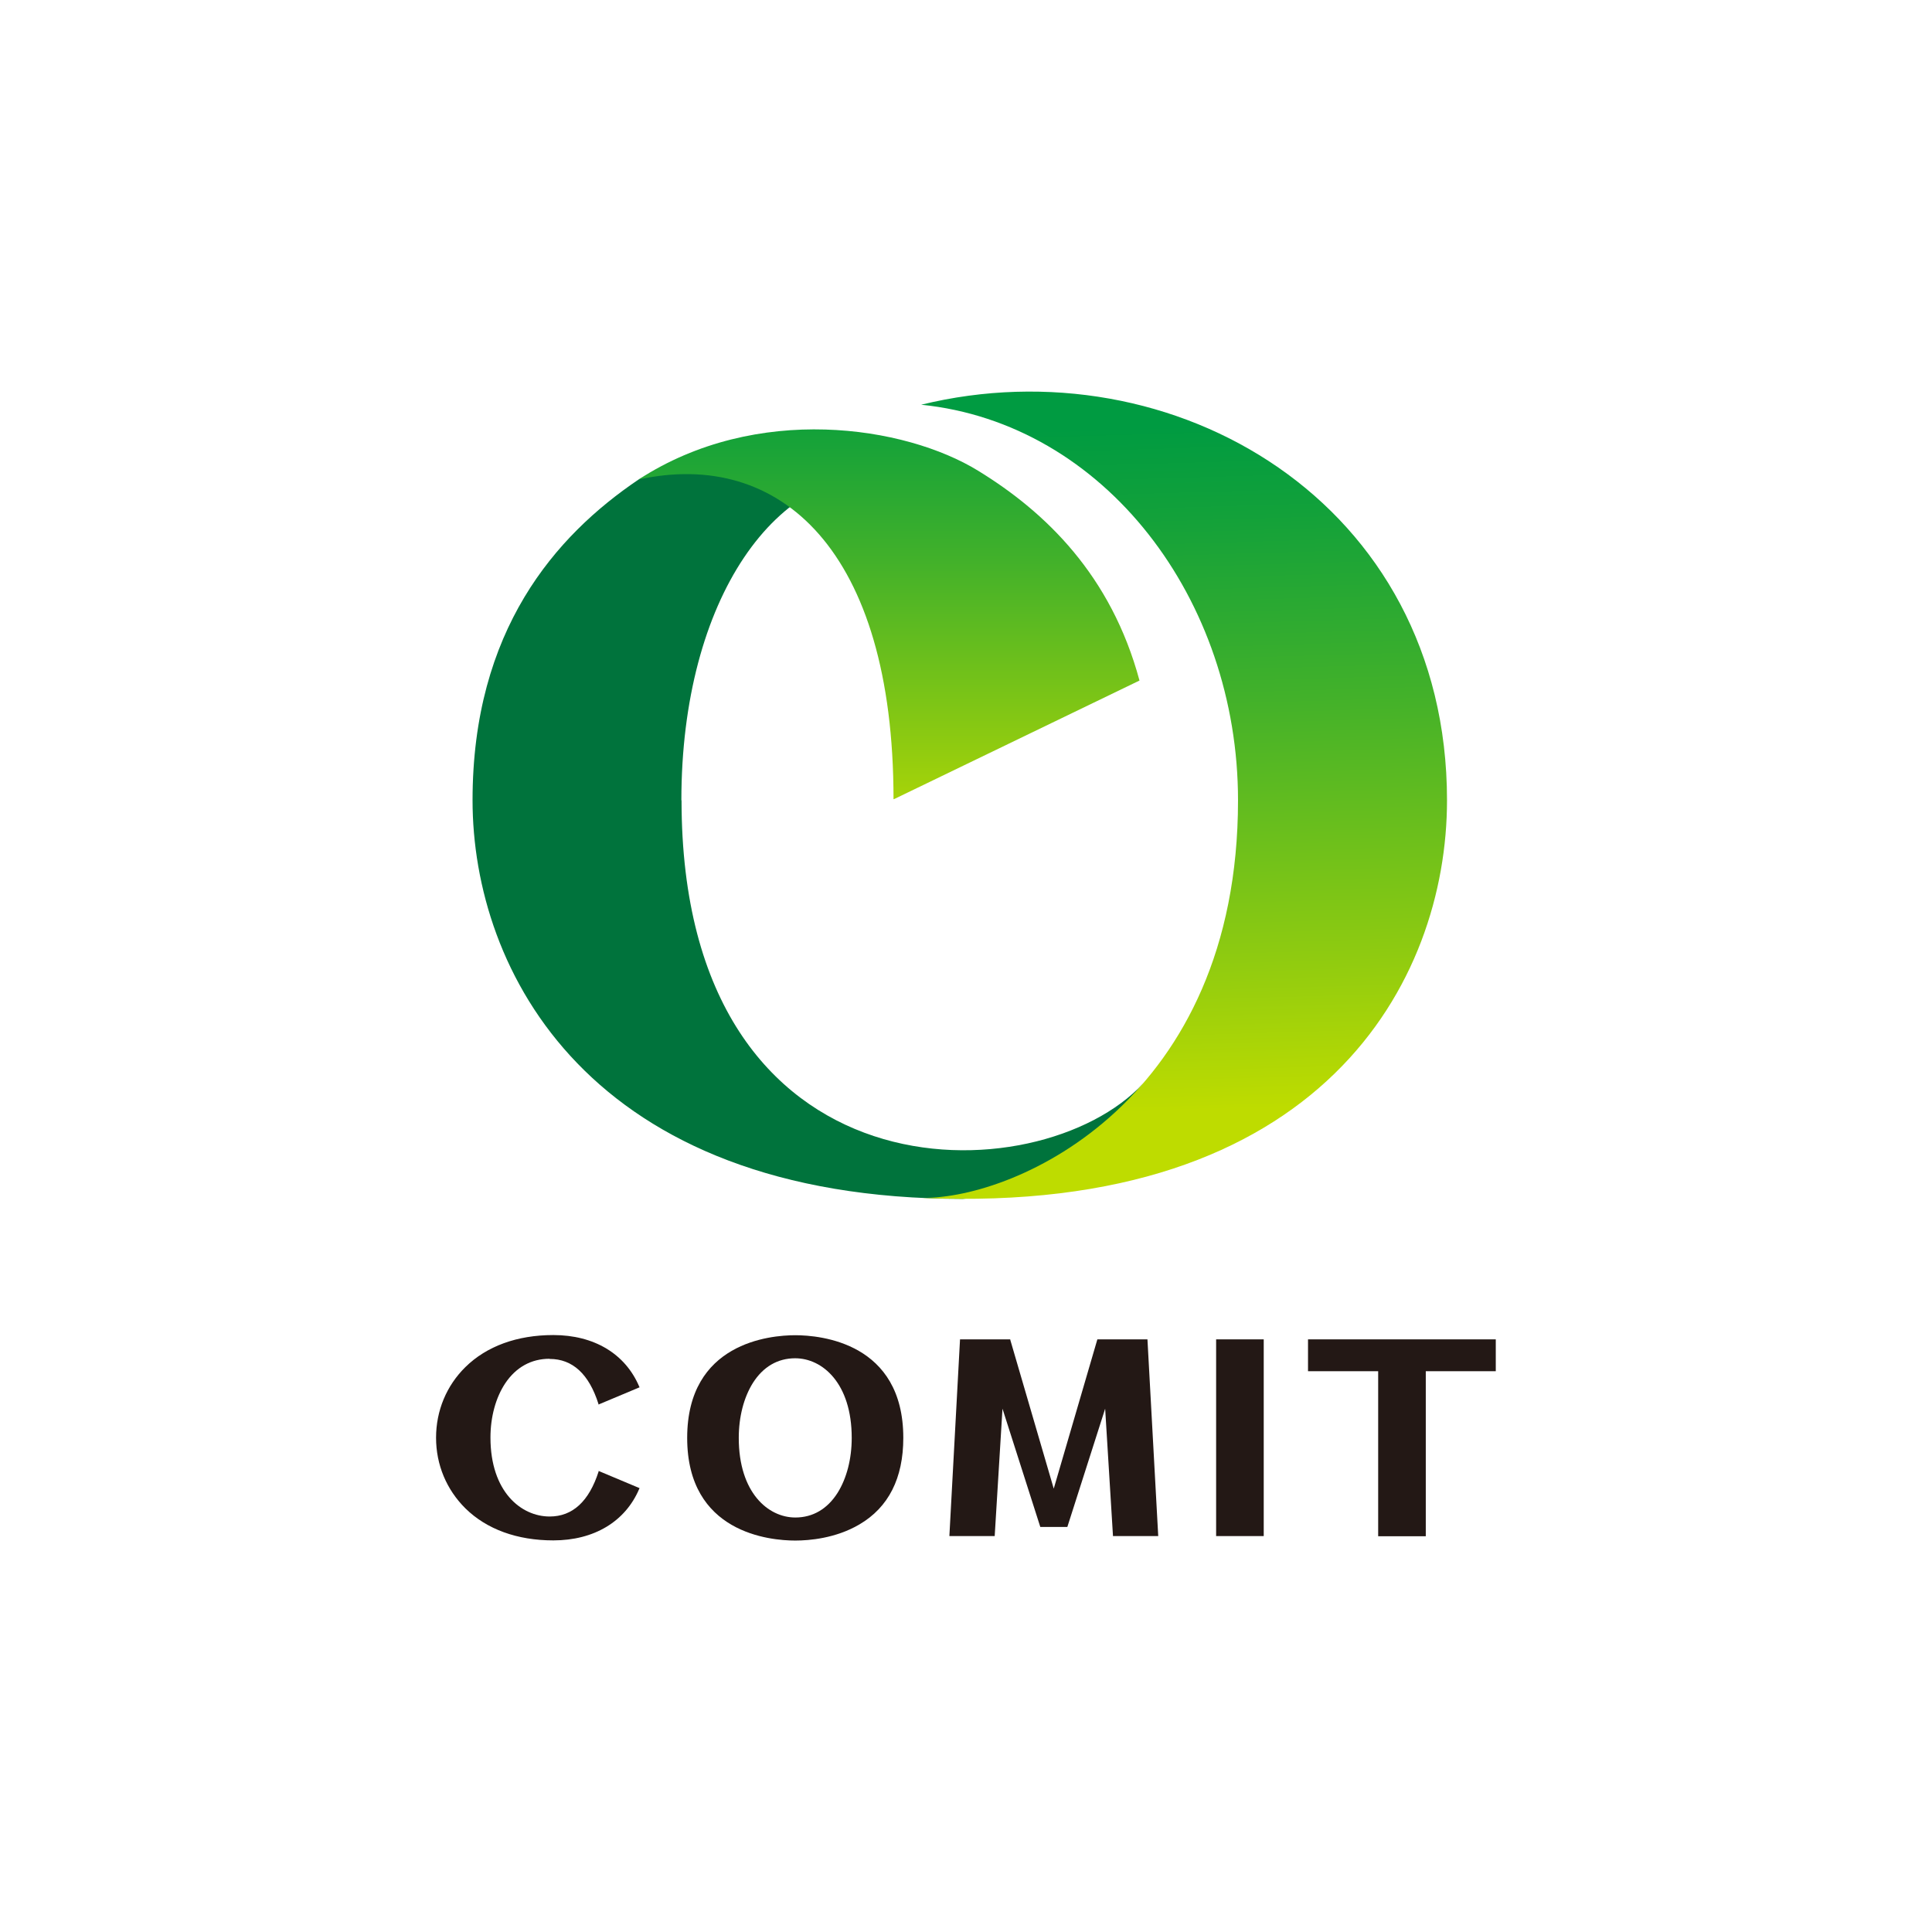
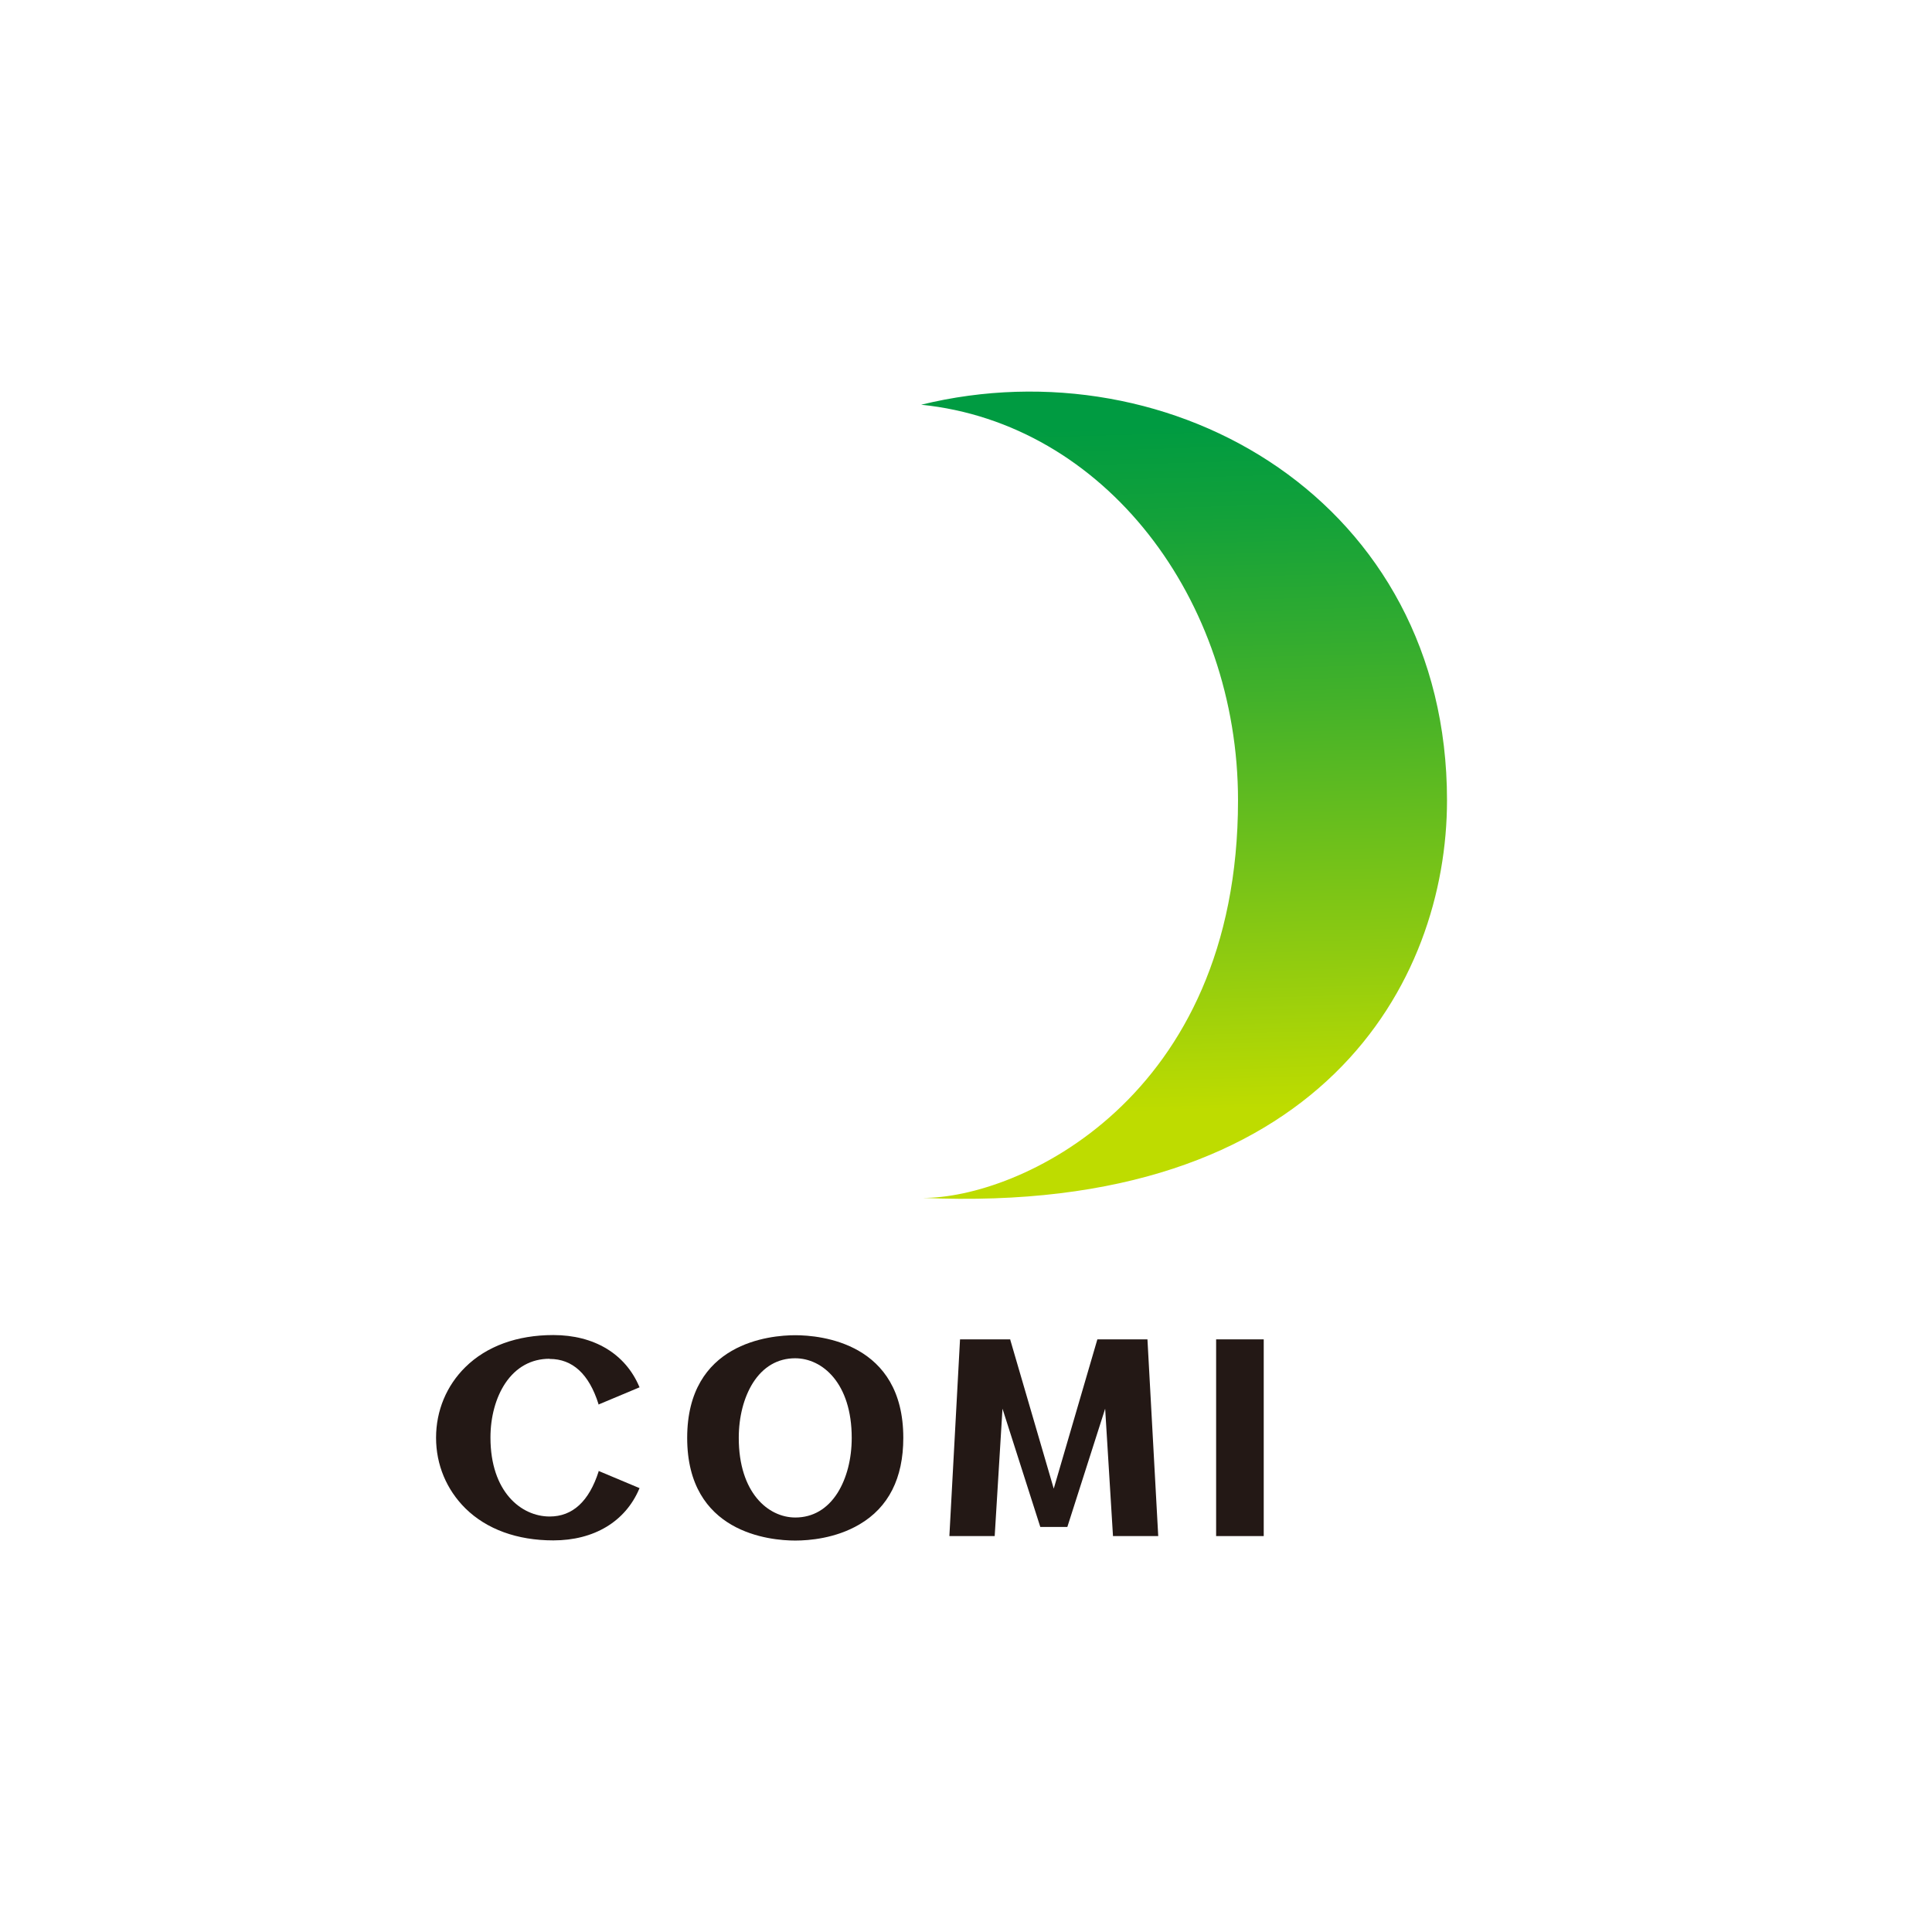
<svg xmlns="http://www.w3.org/2000/svg" xmlns:xlink="http://www.w3.org/1999/xlink" id="_レイヤー_2" data-name="レイヤー 2" viewBox="0 0 116.48 116.48">
  <rect x="0" y="0" width="116.48" height="116.48" fill="#333333" stroke="none" />
  <defs>
    <style>
      .cls-1 {
        fill: #fff;
      }

      .cls-2 {
        fill: url(#_名称未設定グラデーション_12-2);
      }

      .cls-3 {
        fill: #00733c;
      }

      .cls-4 {
        fill: url(#_名称未設定グラデーション_12);
      }

      .cls-5 {
        fill: #231815;
      }
    </style>
    <linearGradient id="_名称未設定グラデーション_12" data-name="名称未設定グラデーション 12" x1="53.6" y1="21.97" x2="53.6" y2="51.48" gradientUnits="userSpaceOnUse">
      <stop offset="0" stop-color="#009b41" />
      <stop offset=".13" stop-color="#12a13a" />
      <stop offset=".4" stop-color="#42b12a" />
      <stop offset=".78" stop-color="#8fcb10" />
      <stop offset="1" stop-color="#bedc00" />
    </linearGradient>
    <linearGradient id="_名称未設定グラデーション_12-2" data-name="名称未設定グラデーション 12" x1="70.41" y1="25.7" x2="71.63" y2="66.95" xlink:href="#_名称未設定グラデーション_12" />
  </defs>
  <g id="text">
    <rect class="cls-1" x="0" y="0" width="116.48" height="116.48" transform="translate(116.48 0) rotate(90)" />
    <g>
-       <polygon class="cls-5" points="78.86 80.75 78.86 82.67 83.09 82.67 83.09 92.62 85.96 92.62 85.96 82.67 90.18 82.67 90.18 80.75 78.86 80.75" />
      <path class="cls-5" d="m66.16,80.75l-2.63,9-2.62-8.97v-.03h-3.03l-.64,11.82v.04s2.73,0,2.73,0l.47-7.68,2.28,7.13h1.63l2.28-7.13.47,7.64v.04h2.73l-.65-11.86h-3.02Zm-2.63,9.14h0s0,0,0,0h0Z" />
      <rect class="cls-5" x="73.32" y="80.75" width="2.87" height="11.86" />
      <path class="cls-5" d="m47.95,80.5c-1.53,0-6.52.45-6.52,6.19s4.99,6.19,6.52,6.19c.83,0,2.43-.13,3.86-.97,1.76-1.03,2.65-2.79,2.65-5.22,0-5.74-4.99-6.19-6.52-6.19Zm2.55,9.5c-.62.98-1.5,1.49-2.55,1.49-1.64,0-3.41-1.5-3.41-4.8,0-1.26.3-2.43.85-3.31.62-.98,1.5-1.49,2.55-1.49,1.64,0,3.41,1.5,3.41,4.8,0,1.26-.3,2.43-.85,3.31Z" />
      <path class="cls-5" d="m33.14,81.93c1.38,0,2.37.91,2.94,2.71v.04s2.48-1.04,2.48-1.04l-.02-.04c-.84-1.98-2.72-3.11-5.18-3.11-2.18,0-4.02.67-5.3,1.93-1.14,1.12-1.77,2.63-1.77,4.26s.63,3.13,1.77,4.26c1.28,1.26,3.12,1.93,5.3,1.93,2.45,0,4.34-1.13,5.18-3.11l.02-.04-2.43-1.02-.04-.02v.04c-.58,1.8-1.57,2.71-2.95,2.71-1.72,0-3.57-1.49-3.57-4.76,0-1.25.32-2.41.89-3.27.65-.97,1.57-1.48,2.67-1.48Z" />
      <g>
-         <path class="cls-3" d="m41.08,48.25c0-12.12,5.74-20.34,12.96-19.66l-8.33-2c-1.19.33-6.69,1.97-7.21,2.32-5.02,3.39-10.01,9.09-10.01,19.34s7,24.03,29.55,24.03c5.56-.34,10.88-6.96,10.88-6.96-6.2,6.74-27.83,7.41-27.83-17.07Z" />
-         <path class="cls-4" d="m58.97,28.38c-4.41-2.71-13.36-4.09-20.47.53,8.53-1.87,15.37,4.27,15.37,19.27h.03l14.8-7.15c-1.71-6.34-5.65-10.15-9.73-12.65Z" />
        <path class="cls-2" d="m55.53,24.4c11.08,1.12,19.11,11.75,19.11,23.85,0,18.07-13.34,24.02-19.02,23.97,24.09,1.07,31.62-13.07,31.62-23.97,0-17.99-16.55-27.56-31.7-23.85Z" />
      </g>
    </g>
  </g>
</svg>